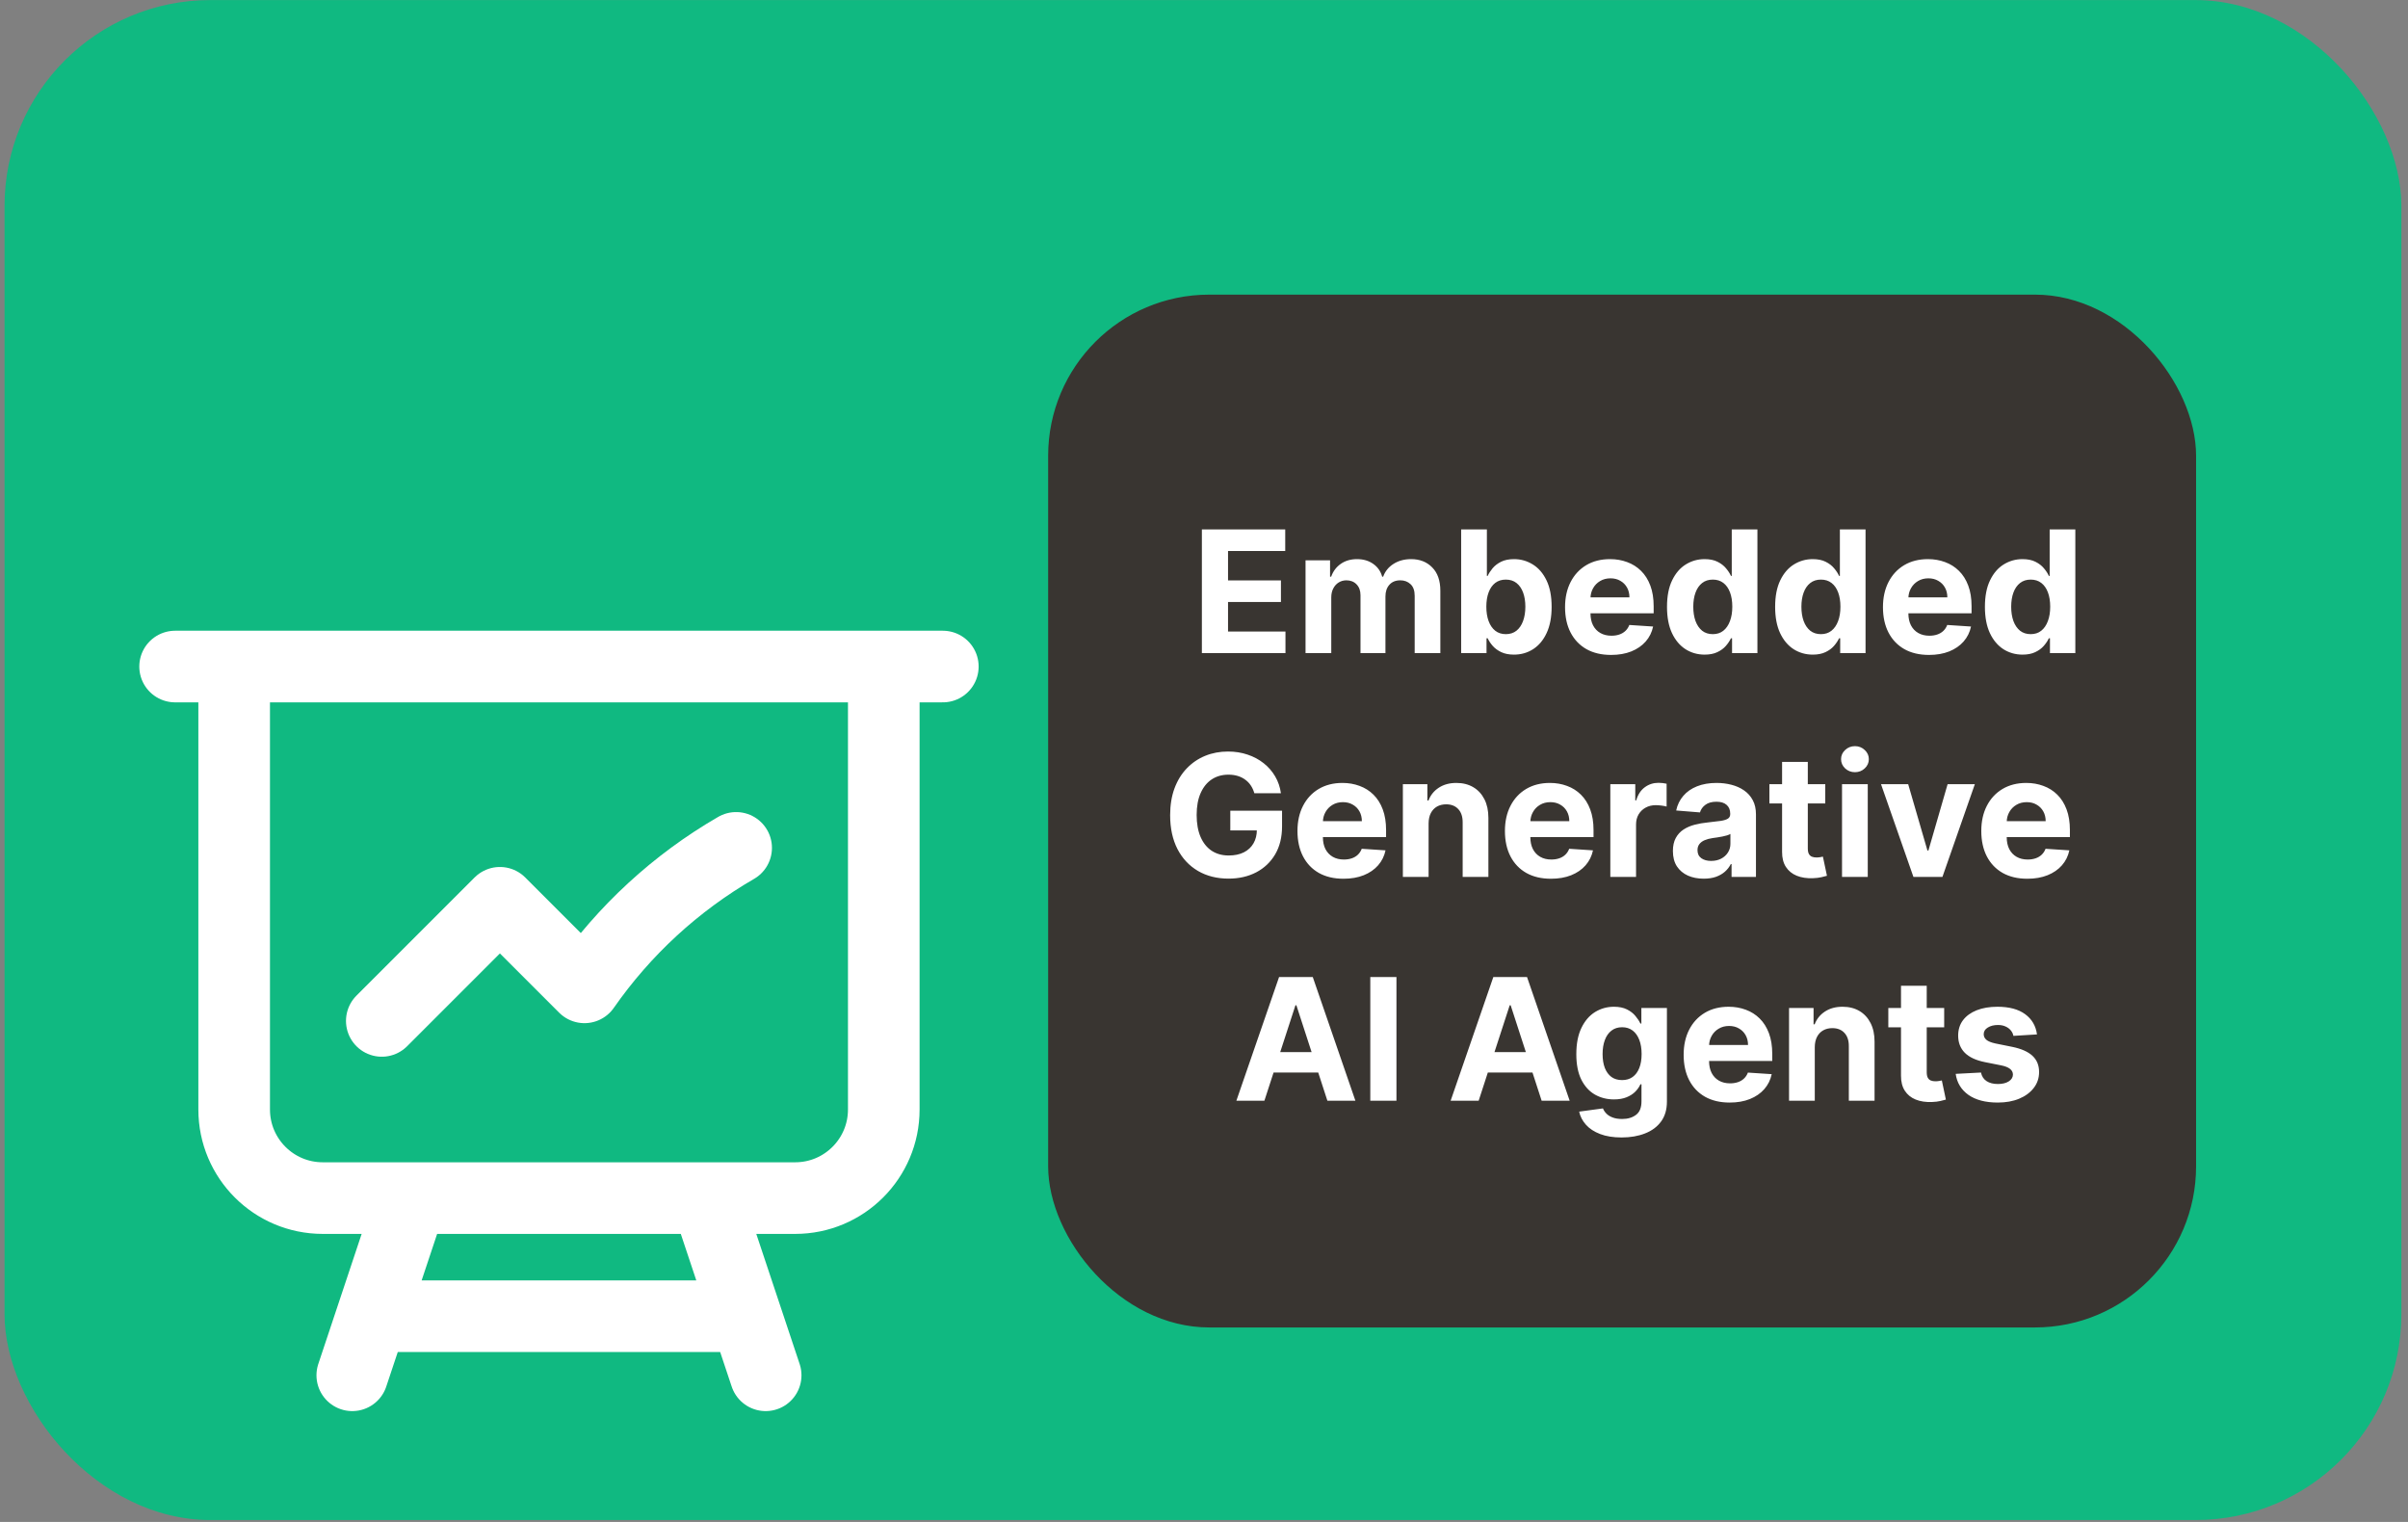
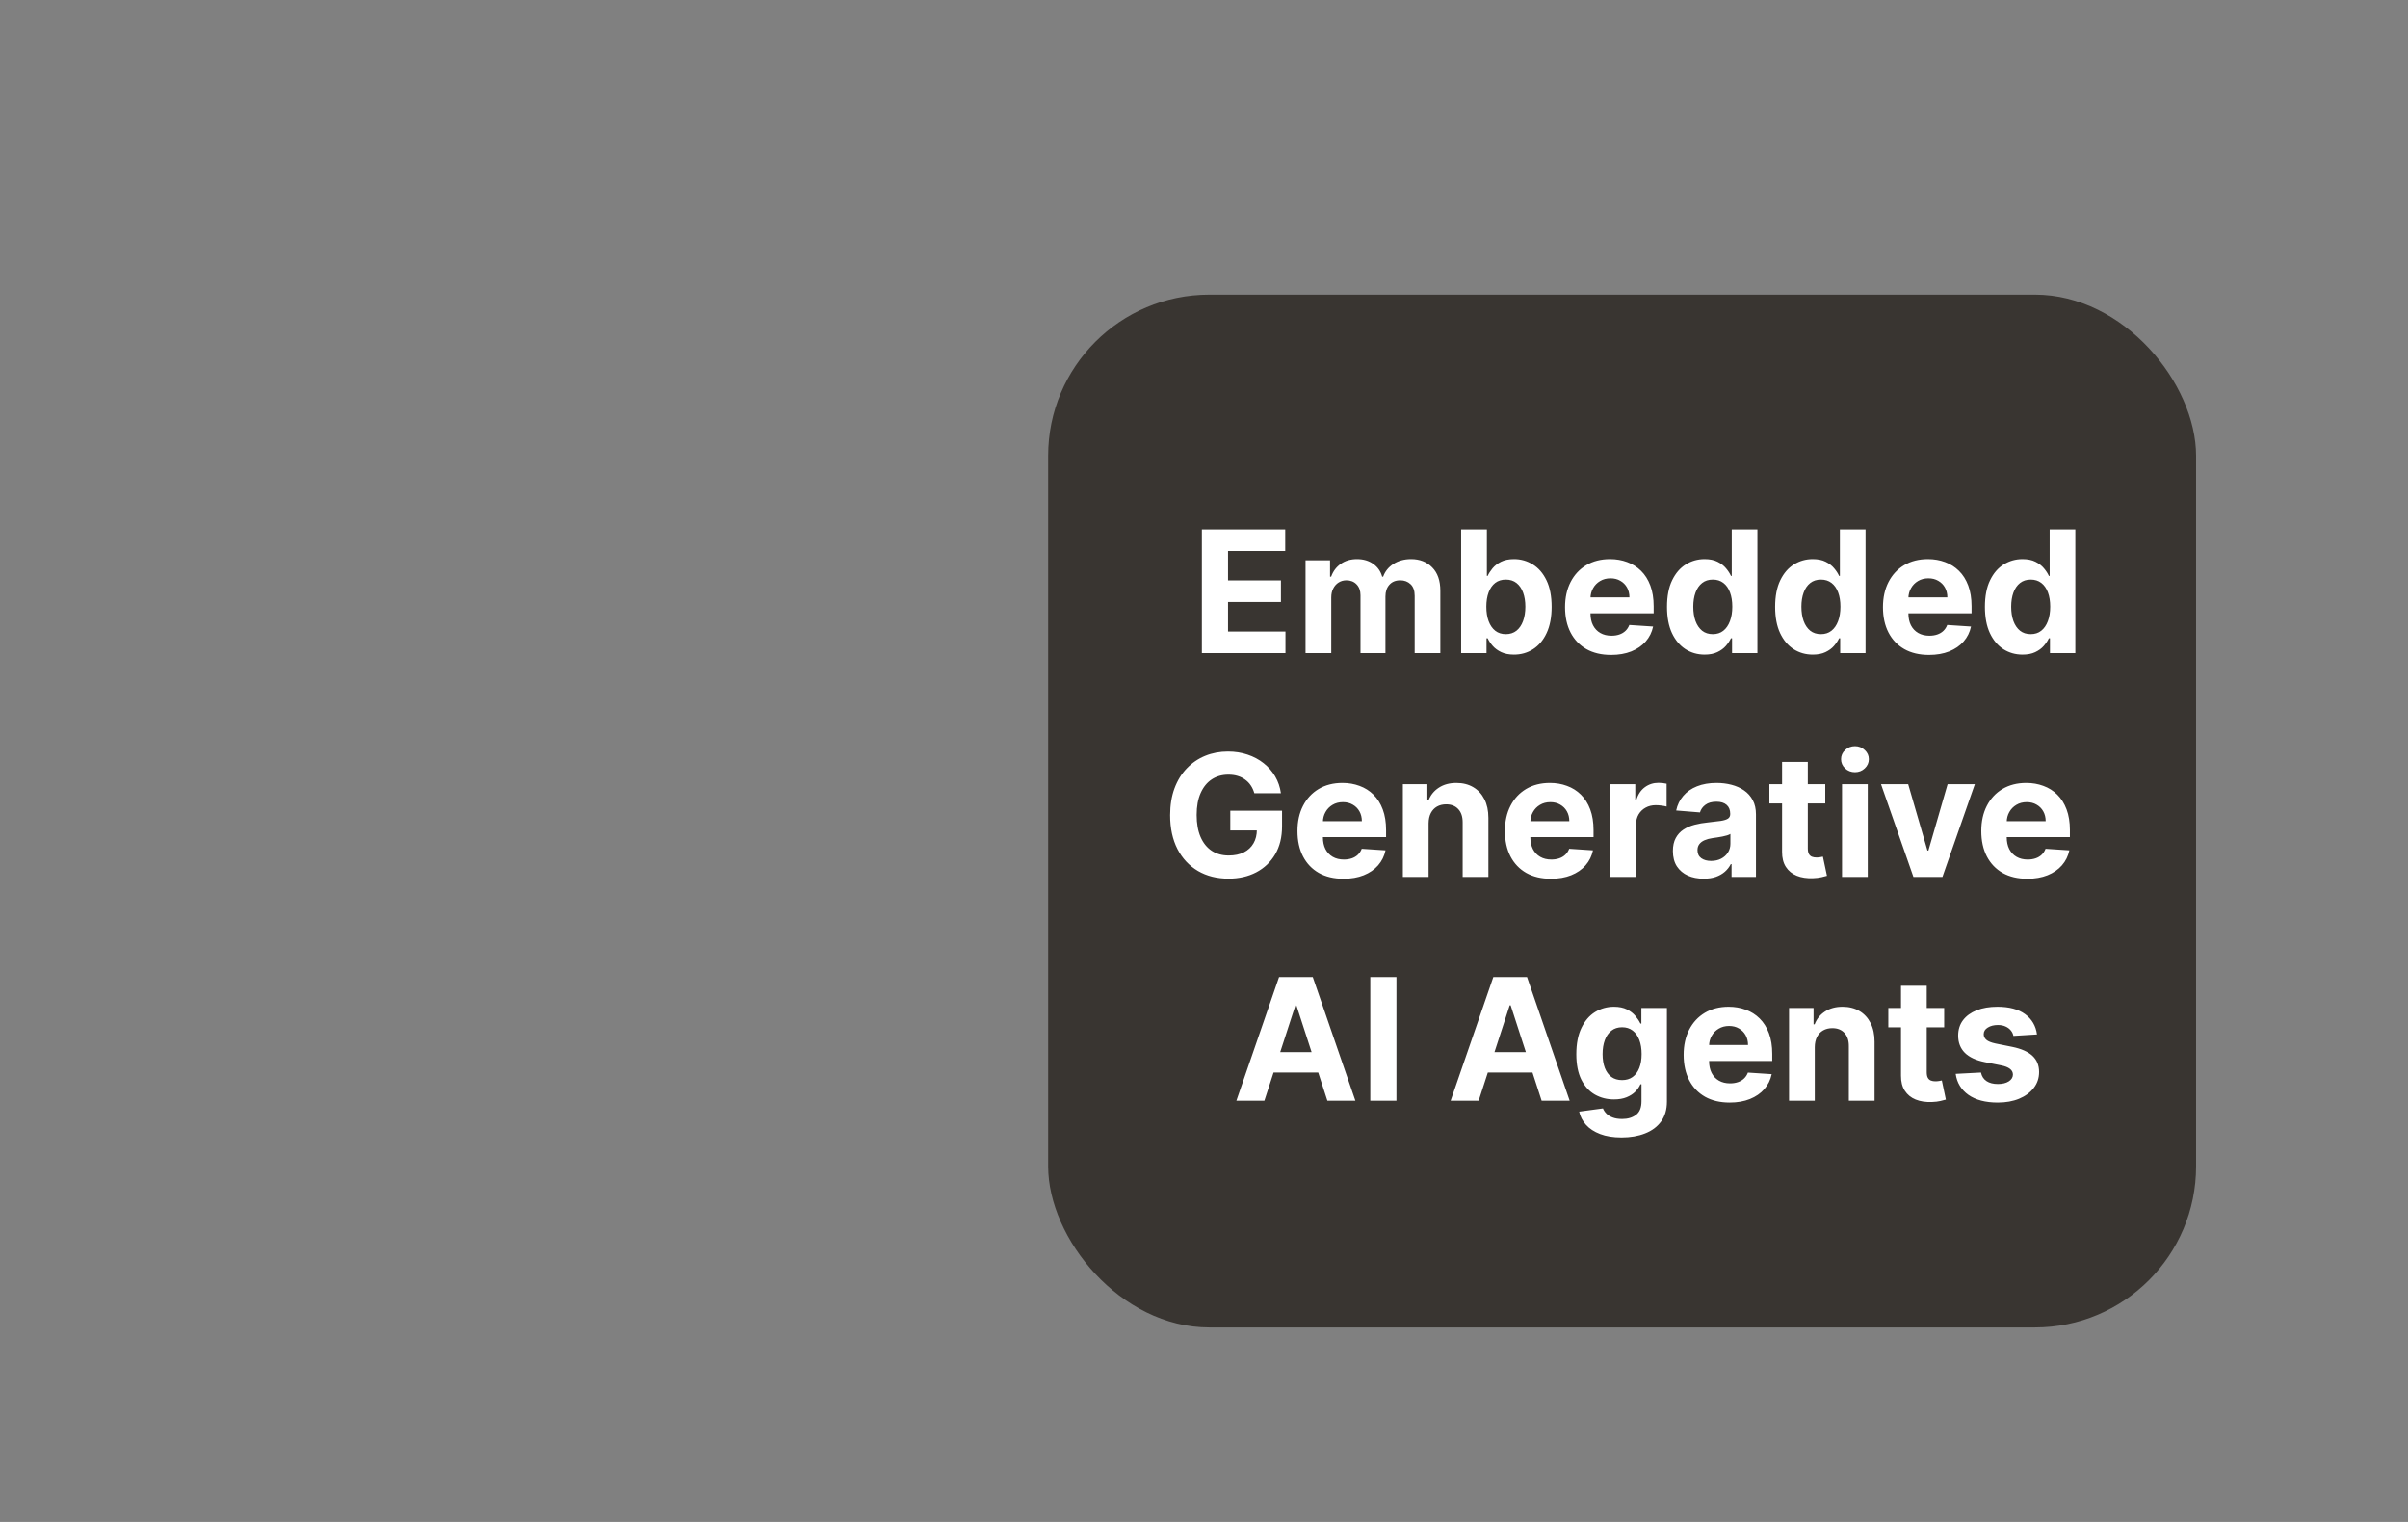
<svg xmlns="http://www.w3.org/2000/svg" width="269" height="170" viewBox="0 0 269 170" fill="none">
  <rect x="0" y="0" width="269" height="170" fill="#808080" stroke="none" />
-   <rect x="0.507" y="0.008" width="267.751" height="169.781" rx="23" fill="#10B981" />
  <rect x="117.09" y="32.91" width="128.237" height="115.367" rx="18" fill="#393531" />
-   <path d="M26.159 74.453V123.932C26.159 129.397 30.589 133.828 36.054 133.828H45.95M26.159 74.453H19.561M26.159 74.453H98.728M98.728 74.453H105.325M98.728 74.453V123.932C98.728 129.397 94.297 133.828 88.832 133.828H78.936M45.95 133.828H78.936M45.95 133.828L41.552 147.022M78.936 133.828L83.334 147.022M83.334 147.022L85.533 153.62M83.334 147.022H41.552M41.552 147.022L39.353 153.62M42.651 114.036L55.846 100.842L65.291 110.287C69.719 103.934 75.507 98.6 82.235 94.708" stroke="white" stroke-width="8" stroke-linecap="round" stroke-linejoin="round" />
  <path d="M134.263 72.953V59.135H143.574V61.544H137.185V64.836H143.095V67.245H137.185V70.544H143.601V72.953H134.263ZM145.843 72.953V62.59H148.582V64.418H148.704C148.92 63.811 149.279 63.332 149.783 62.981C150.287 62.63 150.89 62.455 151.591 62.455C152.302 62.455 152.907 62.632 153.406 62.988C153.906 63.338 154.239 63.815 154.405 64.418H154.513C154.724 63.824 155.107 63.35 155.66 62.994C156.218 62.635 156.877 62.455 157.637 62.455C158.604 62.455 159.389 62.763 159.992 63.379C160.599 63.991 160.902 64.859 160.902 65.983V72.953H158.035V66.55C158.035 65.974 157.882 65.543 157.576 65.255C157.27 64.967 156.888 64.823 156.429 64.823C155.907 64.823 155.5 64.989 155.208 65.322C154.915 65.65 154.769 66.085 154.769 66.624V72.953H151.983V66.489C151.983 65.981 151.837 65.576 151.544 65.275C151.256 64.974 150.876 64.823 150.404 64.823C150.085 64.823 149.797 64.904 149.54 65.066C149.288 65.223 149.088 65.446 148.94 65.734C148.791 66.017 148.717 66.35 148.717 66.732V72.953H145.843ZM163.227 72.953V59.135H166.101V64.33H166.189C166.315 64.051 166.497 63.768 166.735 63.48C166.978 63.188 167.293 62.945 167.68 62.751C168.071 62.553 168.557 62.455 169.137 62.455C169.893 62.455 170.59 62.653 171.229 63.048C171.868 63.44 172.378 64.031 172.761 64.823C173.143 65.61 173.334 66.597 173.334 67.785C173.334 68.941 173.147 69.917 172.774 70.713C172.405 71.505 171.901 72.105 171.263 72.515C170.629 72.919 169.918 73.122 169.131 73.122C168.573 73.122 168.098 73.03 167.707 72.845C167.32 72.661 167.003 72.429 166.756 72.15C166.508 71.867 166.319 71.581 166.189 71.293H166.061V72.953H163.227ZM166.04 67.771C166.04 68.388 166.126 68.925 166.297 69.384C166.468 69.843 166.715 70.2 167.039 70.457C167.363 70.709 167.756 70.835 168.22 70.835C168.688 70.835 169.083 70.706 169.407 70.45C169.731 70.189 169.976 69.829 170.143 69.37C170.314 68.907 170.399 68.374 170.399 67.771C170.399 67.173 170.316 66.647 170.149 66.192C169.983 65.738 169.738 65.383 169.414 65.126C169.09 64.87 168.692 64.742 168.22 64.742C167.752 64.742 167.356 64.865 167.032 65.113C166.713 65.36 166.468 65.711 166.297 66.165C166.126 66.62 166.04 67.155 166.04 67.771ZM179.975 73.156C178.909 73.156 177.991 72.94 177.222 72.508C176.457 72.072 175.868 71.455 175.454 70.659C175.041 69.858 174.834 68.912 174.834 67.819C174.834 66.752 175.041 65.817 175.454 65.012C175.868 64.207 176.451 63.579 177.202 63.129C177.958 62.679 178.844 62.455 179.86 62.455C180.544 62.455 181.181 62.565 181.77 62.785C182.364 63.001 182.881 63.327 183.322 63.764C183.767 64.2 184.113 64.749 184.361 65.41C184.608 66.067 184.732 66.836 184.732 67.717V68.507H175.981V66.725H182.026C182.026 66.312 181.936 65.945 181.756 65.626C181.576 65.306 181.327 65.057 181.007 64.877C180.692 64.692 180.326 64.6 179.908 64.6C179.471 64.6 179.084 64.701 178.747 64.904C178.414 65.102 178.153 65.369 177.964 65.707C177.775 66.04 177.679 66.411 177.674 66.82V68.513C177.674 69.026 177.769 69.469 177.958 69.843C178.151 70.216 178.423 70.504 178.774 70.706C179.125 70.909 179.541 71.01 180.022 71.01C180.342 71.01 180.634 70.965 180.899 70.875C181.165 70.785 181.392 70.65 181.581 70.47C181.77 70.29 181.914 70.07 182.013 69.809L184.671 69.984C184.536 70.623 184.259 71.181 183.841 71.658C183.427 72.13 182.892 72.499 182.235 72.764C181.583 73.025 180.83 73.156 179.975 73.156ZM190.426 73.122C189.639 73.122 188.926 72.919 188.288 72.515C187.653 72.105 187.149 71.505 186.776 70.713C186.407 69.917 186.223 68.941 186.223 67.785C186.223 66.597 186.414 65.61 186.796 64.823C187.179 64.031 187.687 63.44 188.321 63.048C188.96 62.653 189.659 62.455 190.42 62.455C191 62.455 191.483 62.553 191.87 62.751C192.262 62.945 192.576 63.188 192.815 63.48C193.058 63.768 193.242 64.051 193.368 64.33H193.456V59.135H196.323V72.953H193.49V71.293H193.368C193.233 71.581 193.042 71.867 192.795 72.15C192.552 72.429 192.235 72.661 191.843 72.845C191.456 73.03 190.984 73.122 190.426 73.122ZM191.337 70.835C191.801 70.835 192.192 70.709 192.511 70.457C192.835 70.2 193.082 69.843 193.253 69.384C193.429 68.925 193.517 68.388 193.517 67.771C193.517 67.155 193.431 66.62 193.26 66.165C193.089 65.711 192.842 65.36 192.518 65.113C192.194 64.865 191.801 64.742 191.337 64.742C190.865 64.742 190.467 64.87 190.143 65.126C189.819 65.383 189.574 65.738 189.408 66.192C189.241 66.647 189.158 67.173 189.158 67.771C189.158 68.374 189.241 68.907 189.408 69.37C189.578 69.829 189.824 70.189 190.143 70.45C190.467 70.706 190.865 70.835 191.337 70.835ZM202.505 73.122C201.718 73.122 201.005 72.919 200.367 72.515C199.732 72.105 199.229 71.505 198.855 70.713C198.486 69.917 198.302 68.941 198.302 67.785C198.302 66.597 198.493 65.61 198.875 64.823C199.258 64.031 199.766 63.44 200.4 63.048C201.039 62.653 201.739 62.455 202.499 62.455C203.079 62.455 203.563 62.553 203.949 62.751C204.341 62.945 204.656 63.188 204.894 63.48C205.137 63.768 205.321 64.051 205.447 64.33H205.535V59.135H208.402V72.953H205.569V71.293H205.447C205.312 71.581 205.121 71.867 204.874 72.15C204.631 72.429 204.314 72.661 203.922 72.845C203.536 73.03 203.063 73.122 202.505 73.122ZM203.416 70.835C203.88 70.835 204.271 70.709 204.59 70.457C204.914 70.2 205.162 69.843 205.333 69.384C205.508 68.925 205.596 68.388 205.596 67.771C205.596 67.155 205.51 66.62 205.339 66.165C205.168 65.711 204.921 65.36 204.597 65.113C204.273 64.865 203.88 64.742 203.416 64.742C202.944 64.742 202.546 64.87 202.222 65.126C201.898 65.383 201.653 65.738 201.487 66.192C201.32 66.647 201.237 67.173 201.237 67.771C201.237 68.374 201.32 68.907 201.487 69.37C201.658 69.829 201.903 70.189 202.222 70.45C202.546 70.706 202.944 70.835 203.416 70.835ZM215.489 73.156C214.423 73.156 213.505 72.94 212.736 72.508C211.971 72.072 211.382 71.455 210.968 70.659C210.554 69.858 210.347 68.912 210.347 67.819C210.347 66.752 210.554 65.817 210.968 65.012C211.382 64.207 211.964 63.579 212.716 63.129C213.471 62.679 214.357 62.455 215.374 62.455C216.058 62.455 216.694 62.565 217.283 62.785C217.877 63.001 218.394 63.327 218.835 63.764C219.281 64.2 219.627 64.749 219.874 65.41C220.122 66.067 220.245 66.836 220.245 67.717V68.507H211.494V66.725H217.54C217.54 66.312 217.45 65.945 217.27 65.626C217.09 65.306 216.84 65.057 216.521 64.877C216.206 64.692 215.84 64.6 215.421 64.6C214.985 64.6 214.598 64.701 214.261 64.904C213.928 65.102 213.667 65.369 213.478 65.707C213.289 66.04 213.192 66.411 213.188 66.82V68.513C213.188 69.026 213.282 69.469 213.471 69.843C213.665 70.216 213.937 70.504 214.288 70.706C214.639 70.909 215.055 71.01 215.536 71.01C215.855 71.01 216.148 70.965 216.413 70.875C216.678 70.785 216.906 70.65 217.095 70.47C217.283 70.29 217.427 70.07 217.526 69.809L220.185 69.984C220.05 70.623 219.773 71.181 219.355 71.658C218.941 72.13 218.406 72.499 217.749 72.764C217.097 73.025 216.343 73.156 215.489 73.156ZM225.94 73.122C225.153 73.122 224.44 72.919 223.801 72.515C223.167 72.105 222.663 71.505 222.29 70.713C221.921 69.917 221.737 68.941 221.737 67.785C221.737 66.597 221.928 65.61 222.31 64.823C222.692 64.031 223.201 63.44 223.835 63.048C224.474 62.653 225.173 62.455 225.933 62.455C226.514 62.455 226.997 62.553 227.384 62.751C227.775 62.945 228.09 63.188 228.329 63.48C228.571 63.768 228.756 64.051 228.882 64.33H228.97V59.135H231.837V72.953H229.003V71.293H228.882C228.747 71.581 228.556 71.867 228.308 72.15C228.065 72.429 227.748 72.661 227.357 72.845C226.97 73.03 226.498 73.122 225.94 73.122ZM226.851 70.835C227.314 70.835 227.706 70.709 228.025 70.457C228.349 70.2 228.596 69.843 228.767 69.384C228.943 68.925 229.03 68.388 229.03 67.771C229.03 67.155 228.945 66.62 228.774 66.165C228.603 65.711 228.356 65.36 228.032 65.113C227.708 64.865 227.314 64.742 226.851 64.742C226.379 64.742 225.981 64.87 225.657 65.126C225.333 65.383 225.088 65.738 224.921 66.192C224.755 66.647 224.672 67.173 224.672 67.771C224.672 68.374 224.755 68.907 224.921 69.37C225.092 69.829 225.337 70.189 225.657 70.45C225.981 70.706 226.379 70.835 226.851 70.835ZM140.123 88.602C140.028 88.273 139.896 87.983 139.725 87.731C139.554 87.475 139.345 87.259 139.097 87.084C138.854 86.903 138.576 86.766 138.261 86.672C137.95 86.577 137.606 86.53 137.228 86.53C136.522 86.53 135.901 86.706 135.366 87.056C134.835 87.407 134.422 87.918 134.125 88.588C133.828 89.254 133.679 90.068 133.679 91.031C133.679 91.993 133.826 92.812 134.118 93.487C134.41 94.161 134.824 94.676 135.359 95.032C135.895 95.382 136.527 95.558 137.255 95.558C137.917 95.558 138.481 95.441 138.949 95.207C139.421 94.969 139.781 94.633 140.028 94.202C140.28 93.77 140.406 93.259 140.406 92.67L141 92.758H137.438V90.558H143.22V92.299C143.22 93.513 142.963 94.557 142.451 95.43C141.938 96.298 141.232 96.968 140.332 97.44C139.432 97.908 138.402 98.142 137.242 98.142C135.946 98.142 134.808 97.856 133.828 97.285C132.847 96.709 132.083 95.893 131.534 94.836C130.99 93.774 130.717 92.515 130.717 91.058C130.717 89.938 130.879 88.939 131.203 88.062C131.532 87.18 131.99 86.433 132.58 85.822C133.169 85.21 133.855 84.744 134.637 84.425C135.42 84.106 136.268 83.946 137.181 83.946C137.964 83.946 138.693 84.061 139.367 84.29C140.042 84.515 140.64 84.834 141.162 85.248C141.688 85.662 142.118 86.155 142.451 86.726C142.784 87.293 142.997 87.918 143.092 88.602H140.123ZM150.083 98.156C149.017 98.156 148.1 97.94 147.331 97.508C146.566 97.072 145.977 96.455 145.563 95.659C145.149 94.858 144.942 93.912 144.942 92.819C144.942 91.752 145.149 90.817 145.563 90.012C145.977 89.207 146.559 88.579 147.31 88.129C148.066 87.68 148.952 87.454 149.969 87.454C150.652 87.454 151.289 87.565 151.878 87.785C152.472 88.001 152.989 88.327 153.43 88.763C153.875 89.2 154.222 89.749 154.469 90.41C154.716 91.067 154.84 91.836 154.84 92.717V93.507H146.089V91.725H152.135C152.135 91.312 152.045 90.945 151.865 90.626C151.685 90.306 151.435 90.057 151.116 89.877C150.801 89.692 150.434 89.6 150.016 89.6C149.58 89.6 149.193 89.701 148.855 89.904C148.523 90.102 148.262 90.369 148.073 90.707C147.884 91.04 147.787 91.411 147.783 91.82V93.513C147.783 94.026 147.877 94.469 148.066 94.843C148.259 95.216 148.532 95.504 148.882 95.706C149.233 95.909 149.649 96.01 150.131 96.01C150.45 96.01 150.742 95.965 151.008 95.875C151.273 95.785 151.5 95.65 151.689 95.47C151.878 95.29 152.022 95.07 152.121 94.809L154.779 94.984C154.644 95.623 154.368 96.181 153.95 96.658C153.536 97.13 153 97.499 152.344 97.764C151.691 98.025 150.938 98.156 150.083 98.156ZM159.59 91.962V97.953H156.716V87.59H159.455V89.418H159.577C159.806 88.815 160.191 88.338 160.73 87.988C161.27 87.632 161.925 87.454 162.694 87.454C163.414 87.454 164.041 87.612 164.576 87.927C165.112 88.242 165.528 88.692 165.825 89.276C166.121 89.856 166.27 90.549 166.27 91.354V97.953H163.396V91.867C163.4 91.233 163.238 90.738 162.91 90.383C162.581 90.023 162.129 89.843 161.554 89.843C161.167 89.843 160.825 89.926 160.528 90.093C160.236 90.259 160.006 90.502 159.84 90.821C159.678 91.136 159.595 91.516 159.59 91.962ZM173.258 98.156C172.192 98.156 171.275 97.94 170.505 97.508C169.741 97.072 169.151 96.455 168.738 95.659C168.324 94.858 168.117 93.912 168.117 92.819C168.117 91.752 168.324 90.817 168.738 90.012C169.151 89.207 169.734 88.579 170.485 88.129C171.241 87.68 172.127 87.454 173.144 87.454C173.827 87.454 174.464 87.565 175.053 87.785C175.647 88.001 176.164 88.327 176.605 88.763C177.05 89.2 177.396 89.749 177.644 90.41C177.891 91.067 178.015 91.836 178.015 92.717V93.507H169.264V91.725H175.309C175.309 91.312 175.219 90.945 175.039 90.626C174.86 90.306 174.61 90.057 174.291 89.877C173.976 89.692 173.609 89.6 173.191 89.6C172.754 89.6 172.368 89.701 172.03 89.904C171.697 90.102 171.436 90.369 171.248 90.707C171.059 91.04 170.962 91.411 170.957 91.82V93.513C170.957 94.026 171.052 94.469 171.241 94.843C171.434 95.216 171.706 95.504 172.057 95.706C172.408 95.909 172.824 96.01 173.305 96.01C173.625 96.01 173.917 95.965 174.183 95.875C174.448 95.785 174.675 95.65 174.864 95.47C175.053 95.29 175.197 95.07 175.296 94.809L177.954 94.984C177.819 95.623 177.543 96.181 177.124 96.658C176.711 97.13 176.175 97.499 175.519 97.764C174.866 98.025 174.113 98.156 173.258 98.156ZM179.891 97.953V87.59H182.677V89.398H182.785C182.974 88.754 183.291 88.269 183.737 87.94C184.182 87.608 184.695 87.441 185.275 87.441C185.419 87.441 185.574 87.45 185.74 87.468C185.907 87.486 186.053 87.511 186.179 87.542V90.093C186.044 90.052 185.857 90.016 185.619 89.985C185.381 89.953 185.162 89.938 184.965 89.938C184.542 89.938 184.164 90.03 183.831 90.214C183.503 90.394 183.242 90.646 183.048 90.97C182.859 91.294 182.765 91.667 182.765 92.09V97.953H179.891ZM190.323 98.149C189.662 98.149 189.073 98.034 188.556 97.805C188.038 97.571 187.629 97.227 187.328 96.772C187.031 96.314 186.882 95.742 186.882 95.059C186.882 94.483 186.988 93.999 187.2 93.608C187.411 93.217 187.699 92.902 188.063 92.663C188.428 92.425 188.841 92.245 189.305 92.124C189.772 92.002 190.263 91.917 190.776 91.867C191.378 91.804 191.864 91.746 192.233 91.692C192.602 91.633 192.869 91.548 193.036 91.435C193.202 91.323 193.285 91.156 193.285 90.936V90.896C193.285 90.468 193.151 90.138 192.881 89.904C192.615 89.67 192.237 89.553 191.747 89.553C191.23 89.553 190.818 89.668 190.512 89.897C190.207 90.122 190.004 90.405 189.905 90.747L187.247 90.531C187.382 89.901 187.647 89.357 188.043 88.898C188.439 88.435 188.949 88.08 189.575 87.832C190.204 87.581 190.933 87.454 191.761 87.454C192.336 87.454 192.887 87.522 193.414 87.657C193.944 87.792 194.414 88.001 194.824 88.284C195.238 88.568 195.564 88.932 195.802 89.377C196.041 89.818 196.16 90.347 196.16 90.963V97.953H193.434V96.516H193.353C193.187 96.84 192.964 97.126 192.685 97.373C192.406 97.616 192.071 97.807 191.68 97.946C191.288 98.081 190.836 98.149 190.323 98.149ZM191.147 96.165C191.569 96.165 191.943 96.082 192.267 95.915C192.591 95.745 192.845 95.515 193.029 95.227C193.213 94.939 193.306 94.613 193.306 94.249V93.149C193.216 93.208 193.092 93.262 192.935 93.311C192.782 93.356 192.609 93.399 192.415 93.439C192.222 93.475 192.028 93.509 191.835 93.54C191.641 93.567 191.466 93.592 191.309 93.615C190.971 93.664 190.677 93.743 190.425 93.851C190.173 93.959 189.977 94.105 189.838 94.289C189.698 94.469 189.629 94.694 189.629 94.964C189.629 95.356 189.77 95.655 190.054 95.862C190.341 96.064 190.706 96.165 191.147 96.165ZM203.902 87.59V89.749H197.661V87.59H203.902ZM199.078 85.106H201.952V94.769C201.952 95.034 201.993 95.241 202.074 95.389C202.155 95.533 202.267 95.634 202.411 95.693C202.559 95.751 202.73 95.781 202.924 95.781C203.059 95.781 203.194 95.769 203.329 95.747C203.464 95.72 203.567 95.7 203.639 95.686L204.091 97.825C203.947 97.87 203.745 97.922 203.484 97.98C203.223 98.043 202.906 98.081 202.532 98.095C201.84 98.122 201.232 98.03 200.711 97.818C200.193 97.607 199.791 97.278 199.503 96.833C199.215 96.388 199.073 95.826 199.078 95.146V85.106ZM205.774 97.953V87.59H208.649V97.953H205.774ZM207.218 86.254C206.791 86.254 206.424 86.112 206.119 85.829C205.817 85.541 205.667 85.197 205.667 84.796C205.667 84.4 205.817 84.061 206.119 83.777C206.424 83.49 206.791 83.346 207.218 83.346C207.646 83.346 208.01 83.49 208.311 83.777C208.617 84.061 208.77 84.4 208.77 84.796C208.77 85.197 208.617 85.541 208.311 85.829C208.01 86.112 207.646 86.254 207.218 86.254ZM220.613 87.59L216.99 97.953H213.751L210.128 87.59H213.164L215.317 95.005H215.425L217.57 87.59H220.613ZM226.473 98.156C225.407 98.156 224.489 97.94 223.72 97.508C222.956 97.072 222.366 96.455 221.952 95.659C221.539 94.858 221.332 93.912 221.332 92.819C221.332 91.752 221.539 90.817 221.952 90.012C222.366 89.207 222.949 88.579 223.7 88.129C224.456 87.68 225.342 87.454 226.358 87.454C227.042 87.454 227.679 87.565 228.268 87.785C228.862 88.001 229.379 88.327 229.82 88.763C230.265 89.2 230.611 89.749 230.859 90.41C231.106 91.067 231.23 91.836 231.23 92.717V93.507H222.479V91.725H228.524C228.524 91.312 228.434 90.945 228.254 90.626C228.074 90.306 227.825 90.057 227.505 89.877C227.191 89.692 226.824 89.6 226.406 89.6C225.969 89.6 225.582 89.701 225.245 89.904C224.912 90.102 224.651 90.369 224.462 90.707C224.273 91.04 224.177 91.411 224.172 91.82V93.513C224.172 94.026 224.267 94.469 224.456 94.843C224.649 95.216 224.921 95.504 225.272 95.706C225.623 95.909 226.039 96.01 226.52 96.01C226.84 96.01 227.132 95.965 227.397 95.875C227.663 95.785 227.89 95.65 228.079 95.47C228.268 95.29 228.412 95.07 228.511 94.809L231.169 94.984C231.034 95.623 230.758 96.181 230.339 96.658C229.925 97.13 229.39 97.499 228.733 97.764C228.081 98.025 227.328 98.156 226.473 98.156ZM141.246 122.953H138.116L142.886 109.135H146.651L151.414 122.953H148.284L144.822 112.293H144.714L141.246 122.953ZM141.051 117.522H148.446V119.802H141.051V117.522ZM155.999 109.135V122.953H153.077V109.135H155.999ZM165.182 122.953H162.051L166.821 109.135H170.586L175.35 122.953H172.219L168.758 112.293H168.65L165.182 122.953ZM164.986 117.522H172.381V119.802H164.986V117.522ZM181.146 127.055C180.215 127.055 179.416 126.927 178.75 126.671C178.089 126.419 177.563 126.075 177.172 125.638C176.78 125.202 176.526 124.712 176.409 124.168L179.068 123.81C179.148 124.017 179.277 124.21 179.452 124.39C179.628 124.57 179.859 124.714 180.147 124.822C180.439 124.935 180.795 124.991 181.213 124.991C181.838 124.991 182.353 124.838 182.758 124.532C183.168 124.231 183.372 123.725 183.372 123.014V121.118H183.251C183.125 121.406 182.936 121.678 182.684 121.934C182.432 122.191 182.108 122.4 181.712 122.562C181.317 122.724 180.844 122.805 180.295 122.805C179.517 122.805 178.809 122.625 178.17 122.265C177.536 121.901 177.03 121.345 176.652 120.598C176.279 119.847 176.092 118.898 176.092 117.751C176.092 116.577 176.283 115.596 176.666 114.809C177.048 114.022 177.556 113.433 178.19 113.042C178.829 112.65 179.529 112.455 180.289 112.455C180.869 112.455 181.355 112.554 181.746 112.751C182.137 112.945 182.452 113.188 182.691 113.48C182.934 113.768 183.12 114.051 183.251 114.33H183.359V112.589H186.213V123.054C186.213 123.936 185.997 124.674 185.565 125.267C185.133 125.861 184.535 126.306 183.77 126.603C183.01 126.905 182.135 127.055 181.146 127.055ZM181.206 120.646C181.67 120.646 182.061 120.531 182.38 120.301C182.704 120.068 182.952 119.735 183.123 119.303C183.298 118.867 183.386 118.345 183.386 117.738C183.386 117.13 183.3 116.604 183.129 116.159C182.958 115.709 182.711 115.36 182.387 115.113C182.063 114.866 181.67 114.742 181.206 114.742C180.734 114.742 180.336 114.87 180.012 115.126C179.688 115.378 179.443 115.729 179.277 116.179C179.11 116.629 179.027 117.148 179.027 117.738C179.027 118.336 179.11 118.853 179.277 119.289C179.448 119.721 179.693 120.056 180.012 120.295C180.336 120.529 180.734 120.646 181.206 120.646ZM193.223 123.156C192.157 123.156 191.239 122.94 190.47 122.508C189.706 122.071 189.116 121.455 188.702 120.659C188.289 119.858 188.082 118.912 188.082 117.819C188.082 116.752 188.289 115.817 188.702 115.012C189.116 114.207 189.699 113.579 190.45 113.129C191.206 112.679 192.092 112.455 193.108 112.455C193.792 112.455 194.429 112.565 195.018 112.785C195.612 113.001 196.129 113.327 196.57 113.763C197.015 114.2 197.361 114.749 197.609 115.41C197.856 116.067 197.98 116.836 197.98 117.717V118.507H189.229V116.725H195.274C195.274 116.312 195.184 115.945 195.004 115.626C194.824 115.306 194.575 115.057 194.255 114.877C193.941 114.692 193.574 114.6 193.156 114.6C192.719 114.6 192.332 114.701 191.995 114.904C191.662 115.102 191.401 115.369 191.212 115.707C191.023 116.04 190.927 116.411 190.922 116.82V118.513C190.922 119.026 191.017 119.469 191.206 119.843C191.399 120.216 191.671 120.504 192.022 120.706C192.373 120.909 192.789 121.01 193.27 121.01C193.59 121.01 193.882 120.965 194.147 120.875C194.413 120.785 194.64 120.65 194.829 120.47C195.018 120.29 195.162 120.07 195.261 119.809L197.919 119.984C197.784 120.623 197.508 121.181 197.089 121.658C196.675 122.13 196.14 122.499 195.483 122.764C194.831 123.025 194.078 123.156 193.223 123.156ZM202.73 116.962V122.953H199.856V112.589H202.595V114.418H202.716C202.946 113.815 203.33 113.338 203.87 112.988C204.41 112.632 205.064 112.455 205.833 112.455C206.553 112.455 207.181 112.612 207.716 112.927C208.251 113.242 208.667 113.692 208.964 114.276C209.261 114.857 209.409 115.549 209.409 116.354V122.953H206.535V116.867C206.54 116.233 206.378 115.738 206.049 115.383C205.721 115.023 205.269 114.843 204.693 114.843C204.306 114.843 203.965 114.926 203.668 115.093C203.375 115.259 203.146 115.502 202.979 115.821C202.818 116.136 202.734 116.516 202.73 116.962ZM217.187 112.589V114.749H210.946V112.589H217.187ZM212.363 110.107H215.237V119.768C215.237 120.034 215.278 120.241 215.359 120.389C215.44 120.533 215.552 120.634 215.696 120.693C215.845 120.751 216.016 120.781 216.209 120.781C216.344 120.781 216.479 120.769 216.614 120.747C216.749 120.72 216.852 120.7 216.924 120.686L217.376 122.825C217.232 122.87 217.03 122.922 216.769 122.98C216.508 123.043 216.191 123.081 215.818 123.095C215.125 123.122 214.518 123.03 213.996 122.818C213.479 122.607 213.076 122.278 212.788 121.833C212.5 121.388 212.359 120.826 212.363 120.146V110.107ZM227.553 115.545L224.921 115.707C224.876 115.482 224.78 115.279 224.631 115.099C224.483 114.915 224.287 114.769 224.044 114.661C223.806 114.548 223.52 114.492 223.187 114.492C222.742 114.492 222.366 114.587 222.06 114.776C221.755 114.96 221.602 115.207 221.602 115.518C221.602 115.765 221.701 115.974 221.898 116.145C222.096 116.316 222.436 116.453 222.917 116.557L224.793 116.935C225.801 117.142 226.552 117.474 227.047 117.933C227.541 118.392 227.789 118.995 227.789 119.741C227.789 120.421 227.589 121.017 227.188 121.529C226.792 122.042 226.248 122.443 225.555 122.73C224.867 123.014 224.073 123.156 223.174 123.156C221.802 123.156 220.709 122.87 219.895 122.299C219.085 121.723 218.61 120.94 218.471 119.951L221.298 119.802C221.383 120.221 221.59 120.54 221.919 120.76C222.247 120.976 222.668 121.084 223.18 121.084C223.684 121.084 224.089 120.987 224.395 120.794C224.705 120.596 224.863 120.342 224.867 120.032C224.863 119.771 224.753 119.557 224.537 119.391C224.321 119.22 223.988 119.089 223.538 118.999L221.743 118.642C220.731 118.439 219.978 118.088 219.483 117.589C218.993 117.09 218.748 116.453 218.748 115.68C218.748 115.014 218.927 114.44 219.287 113.959C219.652 113.478 220.162 113.107 220.819 112.846C221.48 112.585 222.254 112.455 223.14 112.455C224.449 112.455 225.479 112.731 226.23 113.284C226.986 113.838 227.427 114.591 227.553 115.545Z" fill="white" />
</svg>